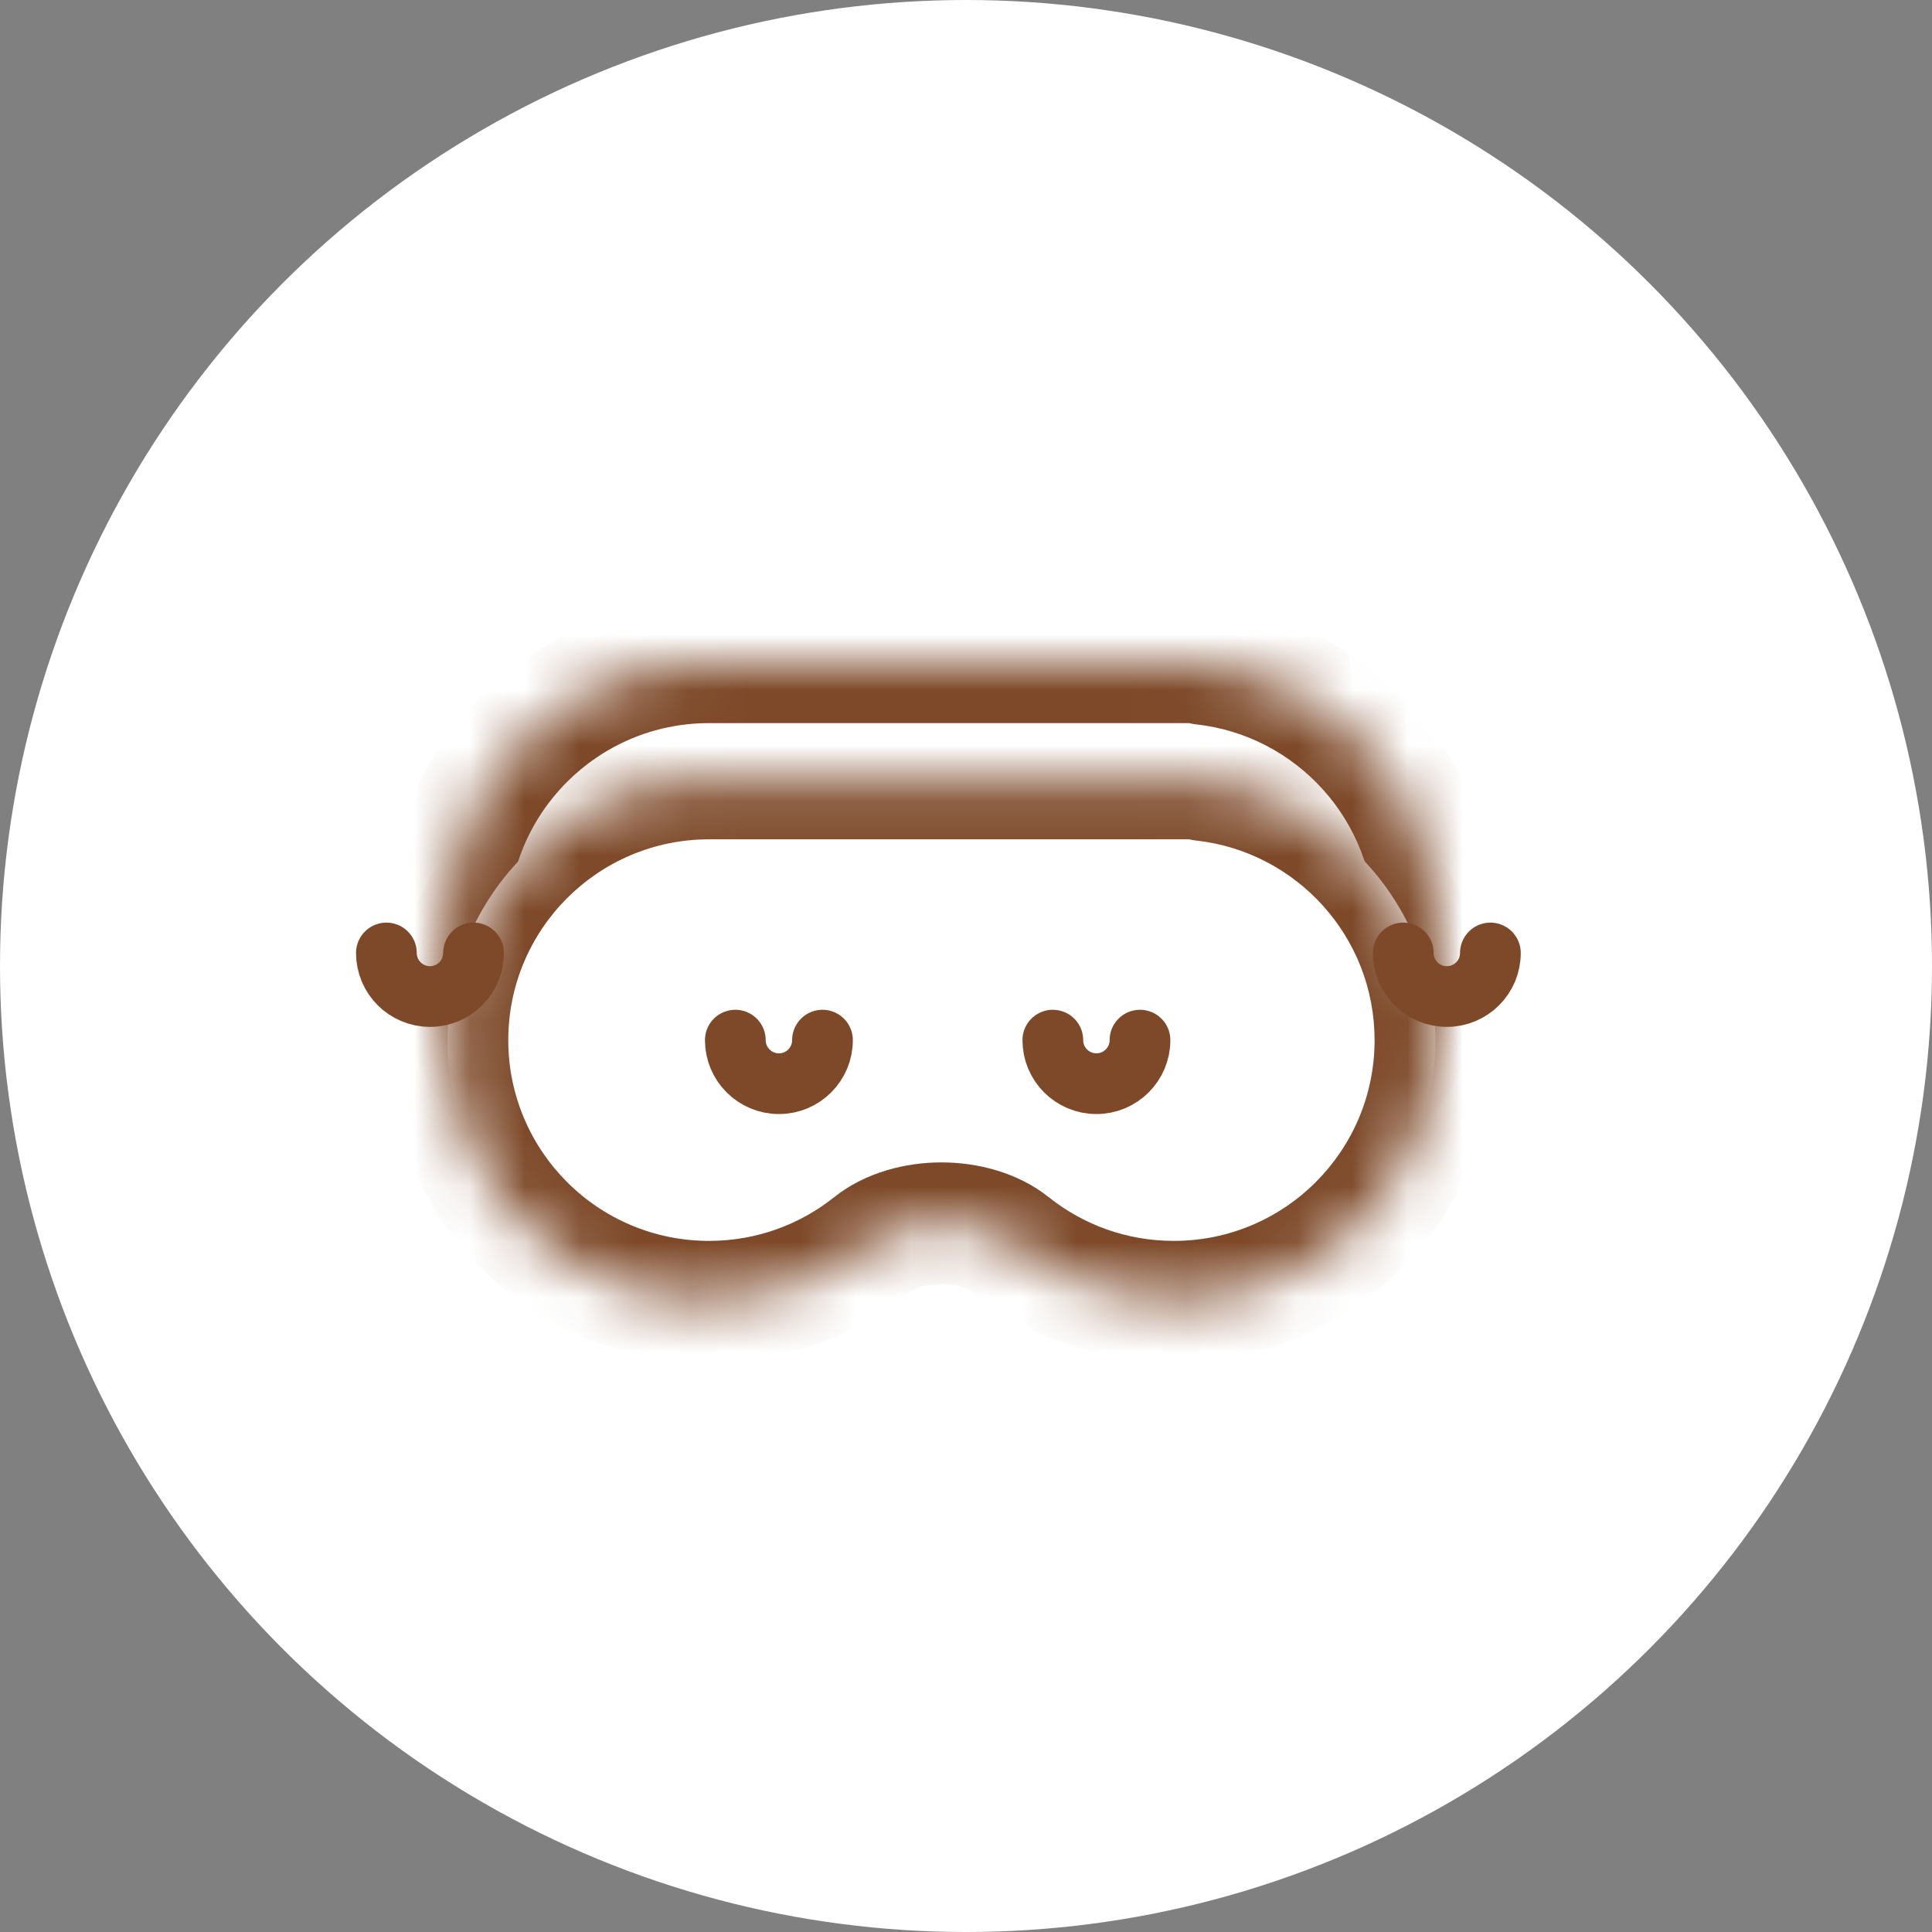
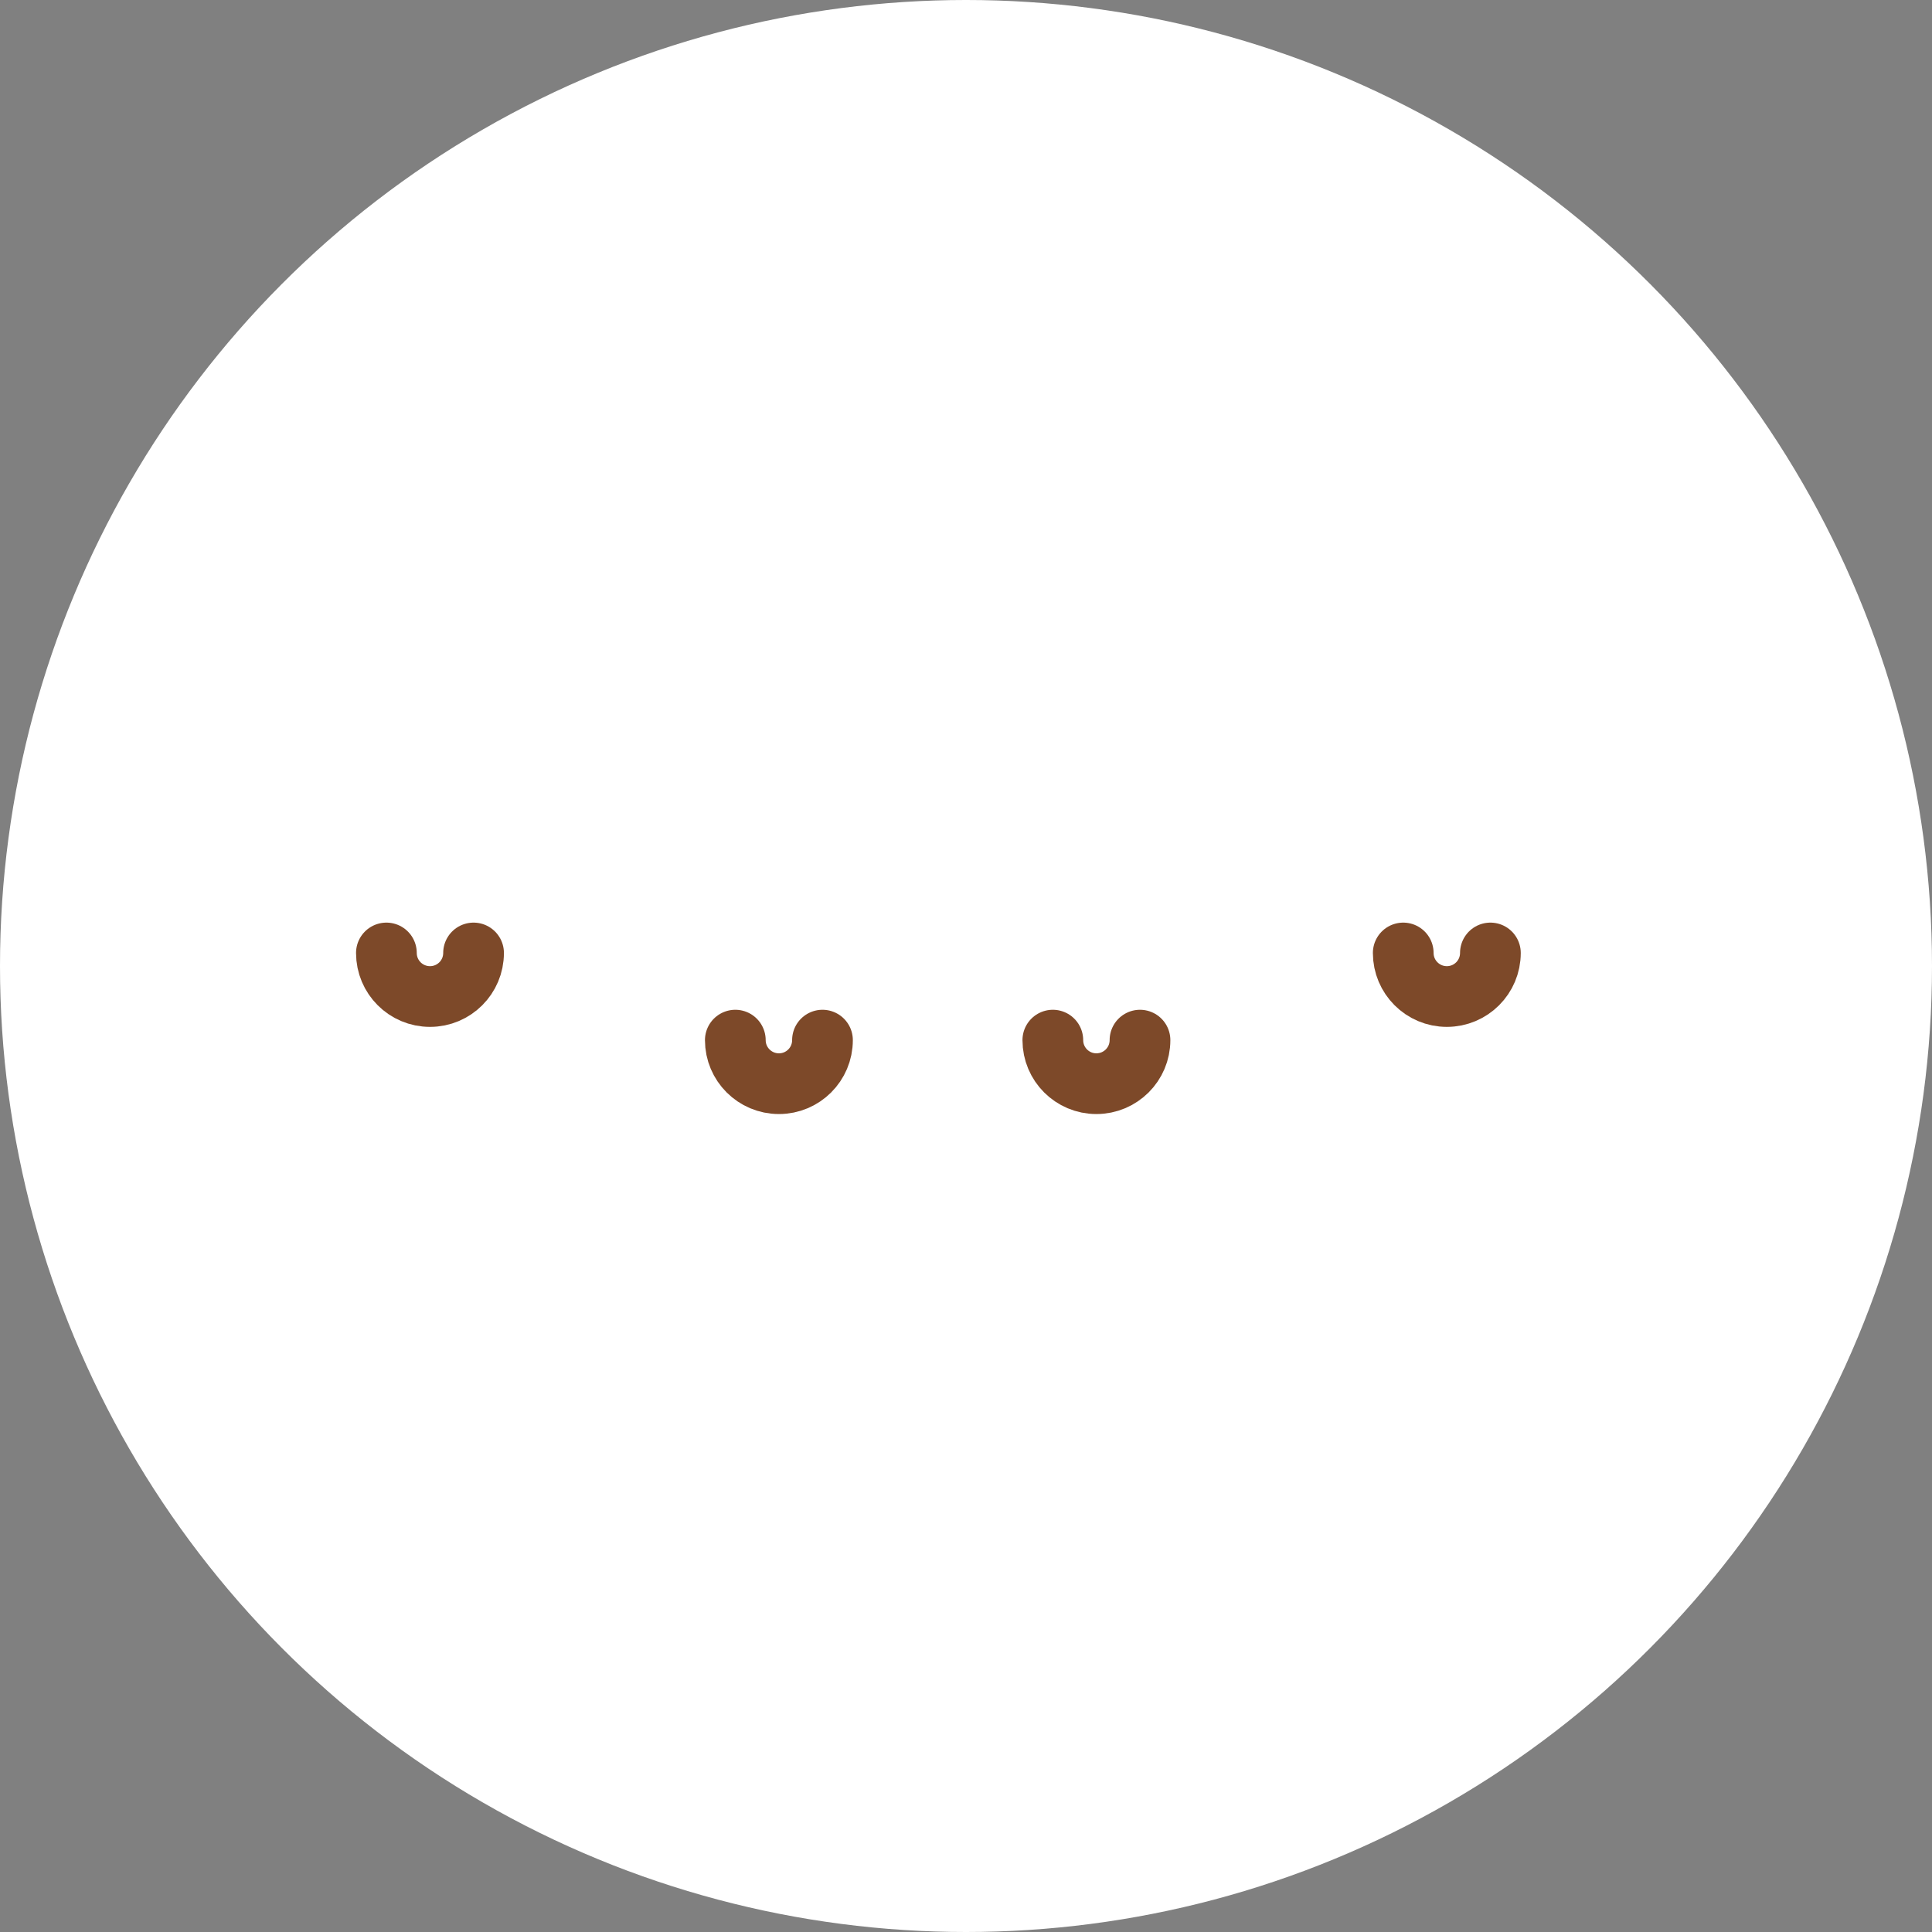
<svg xmlns="http://www.w3.org/2000/svg" fill="none" viewBox="0 0 35 35" height="35" width="35">
  <rect x="0" y="0" width="35" height="35" fill="#808080" stroke="none" />
  <g id="Group 1281">
    <circle fill="white" r="17.5" cy="17.5" cx="17.5" id="Ellipse 182" />
    <g id="Group 1277">
      <g id="Union">
        <mask fill="white" id="path-2-inside-1_367_3242">
-           <path d="M26 16.737C26 19.354 23.88 21.474 21.263 21.474C20.148 21.474 19.123 21.089 18.314 20.445C17.658 19.922 16.45 19.922 15.793 20.445C14.984 21.089 13.959 21.474 12.844 21.474C10.227 21.474 8.107 19.354 8.107 16.737C8.107 14.124 10.222 12.005 12.834 12C12.834 12 12.834 12 12.834 12C12.834 12 12.834 12 12.834 12H12.844H21.263H21.767C21.775 12 21.782 12.007 21.782 12.015C21.782 12.022 21.788 12.029 21.795 12.03C24.161 12.294 26 14.301 26 16.737Z" clip-rule="evenodd" fill-rule="evenodd" />
-         </mask>
-         <path fill="white" d="M26 16.737C26 19.354 23.88 21.474 21.263 21.474C20.148 21.474 19.123 21.089 18.314 20.445C17.658 19.922 16.45 19.922 15.793 20.445C14.984 21.089 13.959 21.474 12.844 21.474C10.227 21.474 8.107 19.354 8.107 16.737C8.107 14.124 10.222 12.005 12.834 12C12.834 12 12.834 12 12.834 12C12.834 12 12.834 12 12.834 12H12.844H21.263H21.767C21.775 12 21.782 12.007 21.782 12.015C21.782 12.022 21.788 12.029 21.795 12.03C24.161 12.294 26 14.301 26 16.737Z" clip-rule="evenodd" fill-rule="evenodd" />
+           </mask>
        <path mask="url(#path-2-inside-1_367_3242)" fill="#7D4929" d="M21.795 12.03L21.917 10.936L21.795 12.03ZM12.834 12L12.836 13.1L12.834 12ZM21.263 20.374C23.272 20.374 24.901 18.746 24.901 16.737H27.101C27.101 19.961 24.487 22.574 21.263 22.574V20.374ZM19 19.584C19.621 20.079 20.406 20.374 21.263 20.374V22.574C19.891 22.574 18.626 22.099 17.629 21.305L19 19.584ZM12.844 20.374C13.701 20.374 14.486 20.079 15.107 19.584L16.478 21.305C15.481 22.099 14.216 22.574 12.844 22.574V20.374ZM9.207 16.737C9.207 18.746 10.835 20.374 12.844 20.374V22.574C9.62 22.574 7.007 19.961 7.007 16.737H9.207ZM12.836 13.1C10.831 13.104 9.207 14.731 9.207 16.737H7.007C7.007 13.517 9.613 10.907 12.832 10.9L12.836 13.1ZM12.834 10.9H12.844V13.1H12.834V10.9ZM12.844 10.9H21.263V13.1H12.844V10.9ZM21.263 10.9H21.767V13.1H21.263V10.9ZM24.901 16.737C24.901 14.867 23.488 13.325 21.673 13.123L21.917 10.936C24.834 11.262 27.101 13.734 27.101 16.737H24.901ZM21.767 10.9C22.383 10.9 22.882 11.399 22.882 12.015H20.682C20.682 12.614 21.168 13.1 21.767 13.1V10.9ZM11.734 12C11.734 11.393 12.226 10.9 12.834 10.9V13.1C13.441 13.1 13.934 12.607 13.934 12H11.734ZM22.882 12.015C22.882 11.455 22.46 10.997 21.917 10.936L21.673 13.123C21.116 13.06 20.682 12.589 20.682 12.015H22.882ZM12.832 10.9C12.233 10.901 11.734 11.385 11.734 12H13.934C13.934 12.615 13.434 13.099 12.836 13.1L12.832 10.9ZM17.629 21.305C17.544 21.237 17.34 21.152 17.053 21.152C16.767 21.152 16.564 21.237 16.478 21.305L15.107 19.584C15.679 19.129 16.408 18.953 17.053 18.953C17.699 18.953 18.428 19.129 19 19.584L17.629 21.305Z" />
      </g>
      <g id="Union_2">
        <mask fill="white" id="path-4-inside-2_367_3242">
-           <path d="M26.002 18.843C26.002 21.459 23.881 23.58 21.265 23.58C20.15 23.58 19.125 23.195 18.316 22.55C17.659 22.027 16.451 22.027 15.794 22.55C14.985 23.195 13.96 23.58 12.845 23.58C10.229 23.58 8.108 21.459 8.108 18.843C8.108 16.23 10.224 14.111 12.835 14.105C12.835 14.105 12.835 14.105 12.835 14.105C12.835 14.105 12.835 14.105 12.835 14.105H12.845H21.265H21.769C21.777 14.105 21.783 14.112 21.783 14.12C21.783 14.128 21.789 14.134 21.797 14.135C24.163 14.399 26.002 16.406 26.002 18.843Z" clip-rule="evenodd" fill-rule="evenodd" />
-         </mask>
-         <path fill="white" d="M26.002 18.843C26.002 21.459 23.881 23.58 21.265 23.58C20.15 23.58 19.125 23.195 18.316 22.55C17.659 22.027 16.451 22.027 15.794 22.55C14.985 23.195 13.96 23.58 12.845 23.58C10.229 23.58 8.108 21.459 8.108 18.843C8.108 16.23 10.224 14.111 12.835 14.105C12.835 14.105 12.835 14.105 12.835 14.105C12.835 14.105 12.835 14.105 12.835 14.105H12.845H21.265H21.769C21.777 14.105 21.783 14.112 21.783 14.12C21.783 14.128 21.789 14.134 21.797 14.135C24.163 14.399 26.002 16.406 26.002 18.843Z" clip-rule="evenodd" fill-rule="evenodd" />
+           </mask>
        <path mask="url(#path-4-inside-2_367_3242)" fill="#7D4929" d="M12.835 14.105L12.838 15.205L12.835 14.105ZM21.265 22.48C23.274 22.48 24.902 20.851 24.902 18.843H27.102C27.102 22.066 24.489 24.68 21.265 24.68V22.48ZM19.002 21.69C19.623 22.185 20.408 22.48 21.265 22.48V24.68C19.893 24.68 18.628 24.205 17.631 23.411L19.002 21.69ZM12.845 22.48C13.702 22.48 14.487 22.185 15.109 21.69L16.48 23.411C15.483 24.205 14.218 24.68 12.845 24.68V22.48ZM9.208 18.843C9.208 20.851 10.836 22.48 12.845 22.48V24.68C9.621 24.68 7.008 22.066 7.008 18.843H9.208ZM12.838 15.205C10.832 15.21 9.208 16.836 9.208 18.843H7.008C7.008 15.623 9.615 13.012 12.833 13.005L12.838 15.205ZM12.835 13.005H12.845V15.205H12.835V13.005ZM12.845 13.005H21.265V15.205H12.845V13.005ZM21.265 13.005H21.769V15.205H21.265V13.005ZM24.902 18.843C24.902 16.973 23.49 15.431 21.675 15.228L21.919 13.042C24.835 13.367 27.102 15.839 27.102 18.843H24.902ZM21.769 13.005C22.384 13.005 22.883 13.505 22.883 14.12H20.683C20.683 14.72 21.169 15.205 21.769 15.205V13.005ZM11.735 14.105C11.735 13.498 12.228 13.005 12.835 13.005V15.205C13.443 15.205 13.935 14.713 13.935 14.105H11.735ZM22.883 14.12C22.883 13.561 22.461 13.102 21.919 13.042L21.675 15.228C21.117 15.166 20.683 14.695 20.683 14.12H22.883ZM12.833 13.005C12.235 13.007 11.735 13.491 11.735 14.105H13.935C13.935 14.72 13.436 15.204 12.838 15.205L12.833 13.005ZM17.631 23.411C17.546 23.343 17.342 23.258 17.055 23.258C16.768 23.258 16.565 23.343 16.48 23.411L15.109 21.69C15.68 21.235 16.41 21.058 17.055 21.058C17.701 21.058 18.43 21.235 19.002 21.69L17.631 23.411Z" />
      </g>
      <path stroke-linecap="round" stroke-width="1.1" stroke="#7D4929" d="M14.9 18.843C14.9 19.279 14.547 19.632 14.111 19.632C13.675 19.632 13.321 19.279 13.321 18.843" id="Ellipse 205" />
      <path stroke-linecap="round" stroke-width="1.1" stroke="#7D4929" d="M8.579 17.264C8.579 17.7 8.226 18.053 7.79 18.053C7.353 18.053 7 17.7 7 17.264" id="Ellipse 207" />
      <path stroke-linecap="round" stroke-width="1.1" stroke="#7D4929" d="M27 17.264C27 17.7 26.647 18.053 26.211 18.053C25.775 18.053 25.421 17.7 25.421 17.264" id="Ellipse 208" />
      <path stroke-linecap="round" stroke-width="1.1" stroke="#7D4929" d="M20.652 18.843C20.652 19.279 20.298 19.632 19.862 19.632C19.426 19.632 19.073 19.279 19.073 18.843" id="Ellipse 206" />
    </g>
  </g>
</svg>